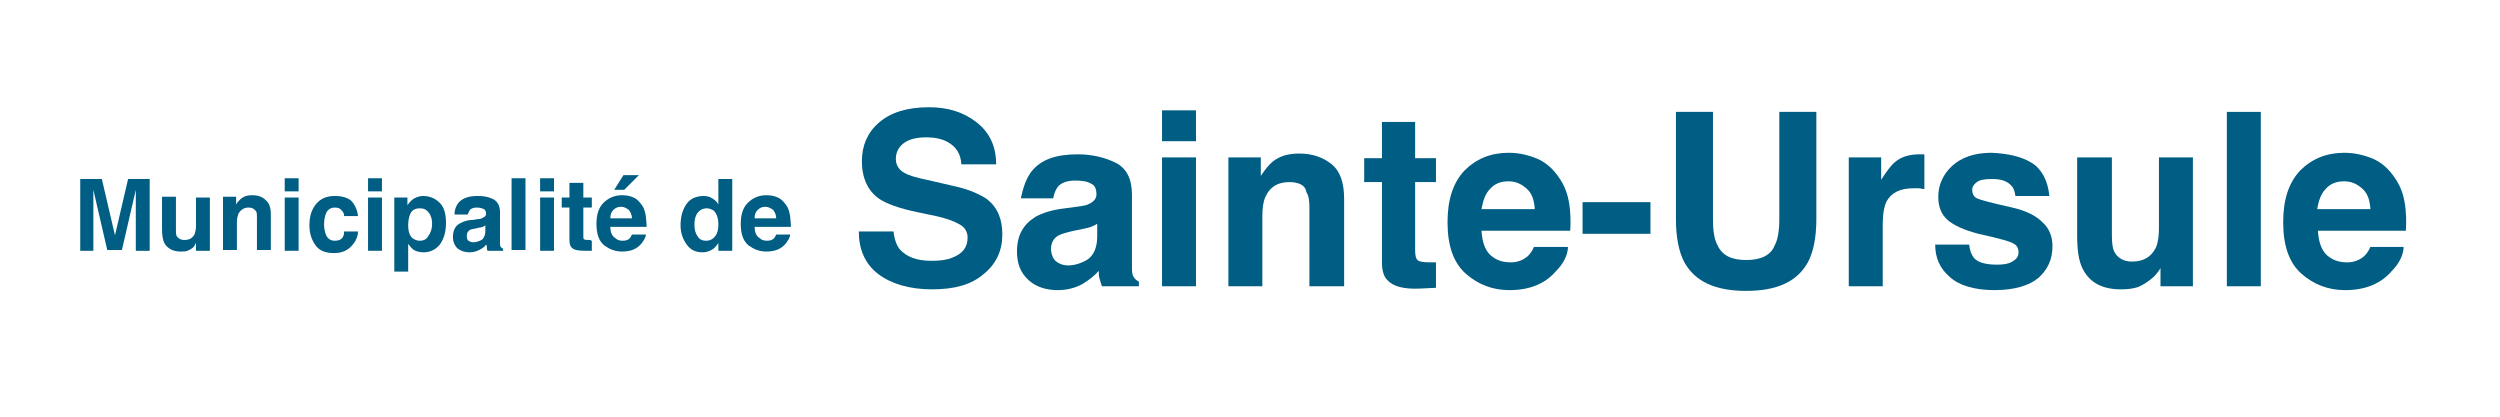
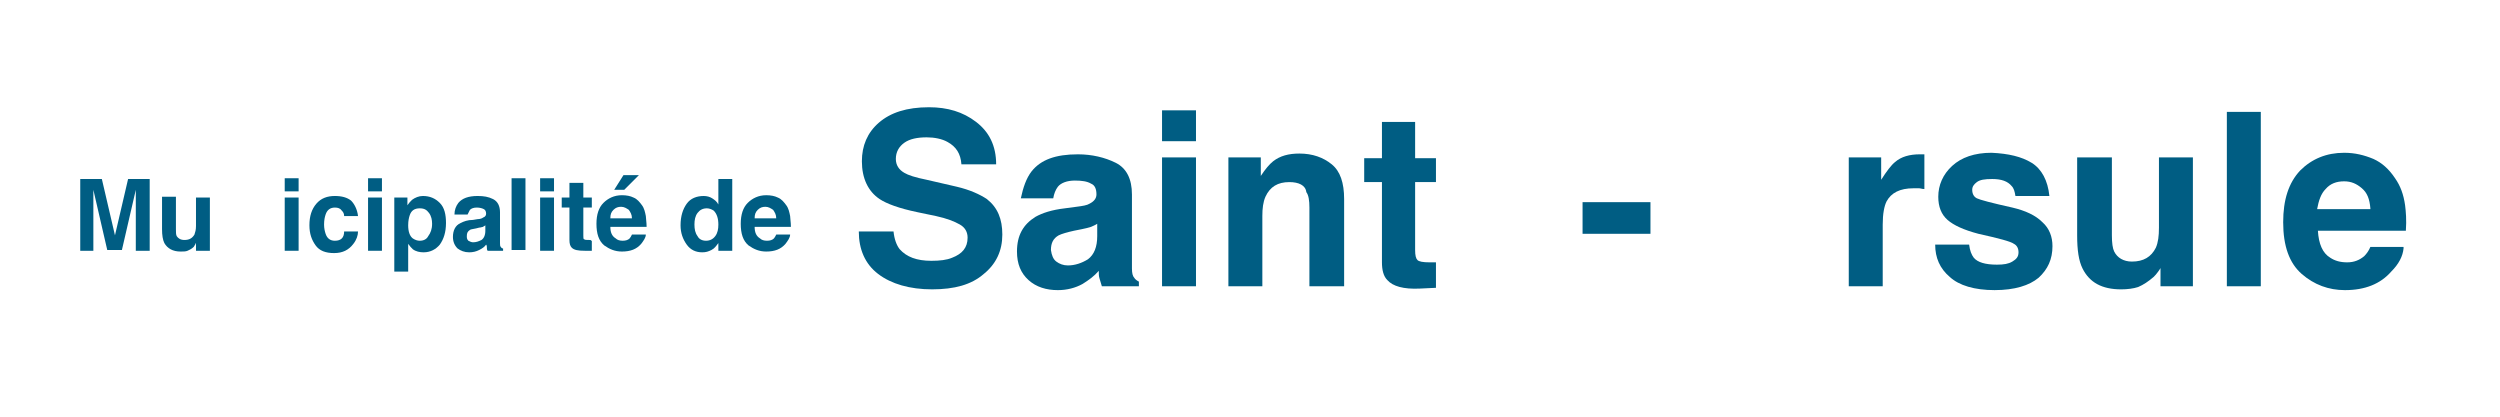
<svg xmlns="http://www.w3.org/2000/svg" version="1.0" id="Layer_1" x="0px" y="0px" viewBox="0 0 324 54" style="enable-background:new 0 0 324 54;" xml:space="preserve">
  <style type="text/css">
	.st0{fill:#005D83;}
</style>
  <g>
    <g>
      <path class="st0" d="M12.2,32.5h-1.8v-9.3h2.8l1.7,7.3l1.7-7.3h2.8v9.3h-1.8v-6.3c0-0.2,0-0.4,0-0.8c0-0.3,0-0.6,0-0.8l-1.8,7.8    h-1.9l-1.8-7.8c0,0.2,0,0.4,0,0.8c0,0.3,0,0.6,0,0.8V32.5z" />
      <path class="st0" d="M25.4,31.5c0,0-0.1,0.1-0.1,0.2c-0.1,0.1-0.1,0.2-0.2,0.3c-0.3,0.3-0.6,0.4-0.8,0.5s-0.6,0.1-0.9,0.1    c-1,0-1.7-0.4-2.1-1.1c-0.2-0.4-0.3-1-0.3-1.8v-4.2h1.8v4.2c0,0.4,0,0.7,0.1,0.9c0.2,0.3,0.5,0.5,1,0.5c0.6,0,1-0.2,1.3-0.7    c0.1-0.3,0.2-0.6,0.2-1.1v-3.7h1.8v6.9h-1.8V31.5z" />
-       <path class="st0" d="M32.2,26.9c-0.6,0-1,0.3-1.3,0.8c-0.1,0.3-0.2,0.6-0.2,1v3.7h-1.8v-6.9h1.7v1c0.2-0.4,0.5-0.6,0.7-0.8    c0.4-0.3,0.8-0.4,1.4-0.4c0.7,0,1.3,0.2,1.7,0.6c0.5,0.4,0.7,1,0.7,1.9v4.6h-1.8v-4.2c0-0.4,0-0.6-0.1-0.8    C33,27.1,32.7,26.9,32.2,26.9z" />
      <path class="st0" d="M38.7,23.1v1.7h-1.8v-1.7H38.7z M38.7,25.6v6.9h-1.8v-6.9H38.7z" />
      <path class="st0" d="M46.4,28h-1.8c0-0.3-0.1-0.5-0.3-0.7c-0.2-0.3-0.5-0.4-0.9-0.4c-0.6,0-1,0.3-1.2,0.9    c-0.1,0.3-0.2,0.7-0.2,1.3c0,0.5,0.1,0.9,0.2,1.2c0.2,0.6,0.6,0.9,1.2,0.9c0.4,0,0.7-0.1,0.9-0.3c0.2-0.2,0.3-0.5,0.3-0.9h1.8    c0,0.5-0.2,1.1-0.6,1.6c-0.6,0.8-1.4,1.2-2.5,1.2s-1.9-0.3-2.4-1c-0.5-0.7-0.8-1.5-0.8-2.6c0-1.2,0.3-2.1,0.9-2.8    c0.6-0.7,1.4-1,2.4-1c0.9,0,1.6,0.2,2.1,0.6C45.9,26.4,46.3,27.1,46.4,28z" />
      <path class="st0" d="M49.5,23.1v1.7h-1.8v-1.7H49.5z M49.5,25.6v6.9h-1.8v-6.9H49.5z" />
      <path class="st0" d="M57,26.3c0.6,0.6,0.8,1.5,0.8,2.6c0,1.2-0.3,2.1-0.8,2.8c-0.5,0.6-1.2,1-2.1,1c-0.5,0-1-0.1-1.4-0.4    c-0.2-0.2-0.4-0.4-0.6-0.7v3.6h-1.8v-9.6h1.7v1c0.2-0.3,0.4-0.5,0.6-0.7c0.4-0.3,0.9-0.5,1.4-0.5C55.7,25.4,56.4,25.7,57,26.3z     M56,29c0-0.5-0.1-1-0.4-1.4S55,27,54.4,27c-0.7,0-1.1,0.3-1.3,0.9c-0.1,0.3-0.2,0.7-0.2,1.3c0,0.8,0.2,1.4,0.6,1.7    c0.3,0.2,0.6,0.3,0.9,0.3c0.5,0,0.9-0.2,1.1-0.6C55.8,30.2,56,29.7,56,29z" />
      <path class="st0" d="M59.4,26.3c0.5-0.6,1.3-0.9,2.5-0.9c0.8,0,1.4,0.1,2,0.4c0.6,0.3,0.9,0.9,0.9,1.7v3.2c0,0.2,0,0.5,0,0.8    c0,0.2,0,0.4,0.1,0.5c0.1,0.1,0.1,0.2,0.3,0.2v0.3h-2c-0.1-0.1-0.1-0.3-0.1-0.4s0-0.3-0.1-0.4c-0.2,0.3-0.5,0.5-0.9,0.7    c-0.4,0.2-0.8,0.3-1.3,0.3c-0.6,0-1.1-0.2-1.5-0.5c-0.4-0.4-0.6-0.9-0.6-1.5c0-0.8,0.3-1.5,1-1.8c0.4-0.2,0.9-0.4,1.6-0.4l0.6-0.1    c0.3,0,0.6-0.1,0.7-0.2c0.3-0.1,0.4-0.3,0.4-0.5c0-0.3-0.1-0.5-0.3-0.6c-0.2-0.1-0.5-0.2-0.9-0.2c-0.4,0-0.7,0.1-0.9,0.3    c-0.1,0.2-0.2,0.4-0.3,0.6h-1.7C58.9,27.2,59.1,26.7,59.4,26.3z M60.7,31.2c0.2,0.1,0.4,0.2,0.6,0.2c0.4,0,0.7-0.1,1.1-0.3    c0.3-0.2,0.5-0.6,0.5-1.2v-0.7c-0.1,0.1-0.2,0.1-0.3,0.2c-0.1,0-0.3,0.1-0.5,0.1l-0.4,0.1c-0.4,0.1-0.7,0.1-0.8,0.2    c-0.3,0.2-0.4,0.4-0.4,0.8C60.5,30.8,60.5,31,60.7,31.2z" />
      <path class="st0" d="M66.3,23.1h1.8v9.3h-1.8V23.1z" />
      <path class="st0" d="M71.8,23.1v1.7h-1.8v-1.7H71.8z M71.8,25.6v6.9h-1.8v-6.9H71.8z" />
      <path class="st0" d="M76.7,31.2v1.3l-0.9,0c-0.9,0-1.4-0.1-1.7-0.4c-0.2-0.2-0.3-0.5-0.3-1v-4.2h-1v-1.3h1v-1.9h1.8v1.9h1.1v1.3    h-1.1v3.6c0,0.3,0,0.5,0.1,0.5c0.1,0.1,0.3,0.1,0.7,0.1c0.1,0,0.1,0,0.2,0C76.5,31.2,76.6,31.2,76.7,31.2z" />
      <path class="st0" d="M83.7,30.4c0,0.4-0.3,0.8-0.6,1.2c-0.6,0.7-1.4,1-2.5,1c-0.9,0-1.6-0.3-2.3-0.8c-0.7-0.6-1-1.5-1-2.8    c0-1.2,0.3-2.1,0.9-2.7c0.6-0.6,1.4-1,2.4-1c0.6,0,1.1,0.1,1.5,0.3c0.5,0.2,0.8,0.6,1.1,1c0.3,0.4,0.4,0.9,0.5,1.4    c0,0.3,0.1,0.8,0.1,1.4h-4.7c0,0.7,0.2,1.2,0.7,1.5c0.2,0.2,0.5,0.3,0.9,0.3c0.4,0,0.7-0.1,0.9-0.3c0.1-0.1,0.2-0.3,0.3-0.5H83.7z     M81.9,28.3c0-0.5-0.2-0.8-0.4-1.1c-0.3-0.2-0.6-0.4-1-0.4c-0.4,0-0.7,0.1-1,0.4s-0.4,0.6-0.4,1.1H81.9z M79.6,24.6l1.2-1.9h2    l-1.9,1.9H79.6z" />
      <path class="st0" d="M94.9,23.2v9.3h-1.8v-1c-0.3,0.4-0.5,0.7-0.9,0.9s-0.7,0.3-1.2,0.3c-0.8,0-1.5-0.3-2-1    c-0.5-0.7-0.8-1.5-0.8-2.5c0-1.2,0.3-2.1,0.8-2.8s1.3-1,2.2-1c0.4,0,0.8,0.1,1.1,0.3c0.3,0.2,0.6,0.4,0.8,0.8v-3.3H94.9z M90,29.1    c0,0.6,0.1,1.1,0.4,1.5c0.2,0.4,0.6,0.6,1.1,0.6c0.5,0,0.9-0.2,1.2-0.6c0.3-0.4,0.4-0.9,0.4-1.5c0-0.8-0.2-1.4-0.6-1.8    c-0.3-0.2-0.6-0.3-0.9-0.3c-0.5,0-0.9,0.2-1.2,0.6C90.1,28,90,28.5,90,29.1z" />
      <path class="st0" d="M102.4,30.4c0,0.4-0.3,0.8-0.6,1.2c-0.6,0.7-1.4,1-2.5,1c-0.9,0-1.6-0.3-2.3-0.8c-0.7-0.6-1-1.5-1-2.8    c0-1.2,0.3-2.1,0.9-2.7c0.6-0.6,1.4-1,2.4-1c0.6,0,1.1,0.1,1.5,0.3c0.5,0.2,0.8,0.6,1.1,1c0.3,0.4,0.4,0.9,0.5,1.4    c0,0.3,0.1,0.8,0.1,1.4h-4.7c0,0.7,0.2,1.2,0.7,1.5c0.2,0.2,0.5,0.3,0.9,0.3c0.4,0,0.7-0.1,0.9-0.3c0.1-0.1,0.2-0.3,0.3-0.5H102.4    z M100.6,28.3c0-0.5-0.2-0.8-0.4-1.1c-0.3-0.2-0.6-0.4-1-0.4c-0.4,0-0.7,0.1-1,0.4s-0.4,0.6-0.4,1.1H100.6z" />
      <path class="st0" d="M120.7,33.8c1.1,0,2-0.1,2.7-0.4c1.3-0.5,2-1.3,2-2.6c0-0.7-0.3-1.3-1-1.7c-0.7-0.4-1.7-0.8-3.1-1.1l-2.4-0.5    c-2.4-0.5-4-1.1-4.9-1.7c-1.5-1-2.3-2.7-2.3-4.9c0-2,0.7-3.7,2.2-5c1.5-1.3,3.6-2,6.5-2c2.4,0,4.4,0.6,6.1,1.9    c1.7,1.3,2.6,3.1,2.6,5.5h-4.5c-0.1-1.4-0.7-2.3-1.8-2.9c-0.7-0.4-1.7-0.6-2.7-0.6c-1.2,0-2.2,0.2-2.9,0.7    c-0.7,0.5-1.1,1.2-1.1,2.1c0,0.8,0.4,1.4,1.1,1.8c0.5,0.3,1.4,0.6,2.9,0.9l3.9,0.9c1.7,0.4,3,1,3.9,1.6c1.4,1.1,2,2.6,2,4.6    c0,2.1-0.8,3.8-2.4,5.1c-1.6,1.4-3.8,2-6.7,2c-2.9,0-5.3-0.7-7-2c-1.7-1.3-2.5-3.2-2.5-5.5h4.5c0.1,1,0.4,1.8,0.8,2.3    C117.5,33.3,118.8,33.8,120.7,33.8z" />
      <path class="st0" d="M133.7,22.2c1.2-1.5,3.1-2.2,6-2.2c1.8,0,3.5,0.4,4.9,1.1c1.4,0.7,2.1,2.1,2.1,4.1v7.7c0,0.5,0,1.2,0,1.9    c0,0.6,0.1,1,0.3,1.2c0.1,0.2,0.4,0.4,0.6,0.5v0.6h-4.8c-0.1-0.3-0.2-0.7-0.3-1s-0.1-0.6-0.1-1c-0.6,0.7-1.3,1.2-2.1,1.7    c-0.9,0.5-2,0.8-3.2,0.8c-1.5,0-2.8-0.4-3.8-1.3s-1.5-2.1-1.5-3.7c0-2.1,0.8-3.5,2.4-4.5c0.9-0.5,2.1-0.9,3.8-1.1l1.5-0.2    c0.8-0.1,1.4-0.2,1.7-0.4c0.6-0.3,0.9-0.7,0.9-1.2c0-0.7-0.2-1.2-0.7-1.4c-0.5-0.3-1.2-0.4-2.1-0.4c-1,0-1.8,0.3-2.2,0.8    c-0.3,0.4-0.5,0.9-0.6,1.5h-4.2C132.6,24.3,133,23.1,133.7,22.2z M136.9,33.9c0.4,0.3,0.9,0.5,1.5,0.5c0.9,0,1.8-0.3,2.6-0.8    c0.8-0.6,1.2-1.6,1.2-3v-1.6c-0.3,0.2-0.6,0.3-0.8,0.4c-0.3,0.1-0.7,0.2-1.2,0.3l-1,0.2c-0.9,0.2-1.6,0.4-2,0.6    c-0.7,0.4-1,1-1,1.9C136.3,33.1,136.5,33.6,136.9,33.9z" />
      <path class="st0" d="M155,14.3v4h-4.4v-4H155z M155,20.4v16.7h-4.4V20.4H155z" />
      <path class="st0" d="M167.1,23.6c-1.5,0-2.5,0.6-3.1,1.9c-0.3,0.7-0.4,1.5-0.4,2.5v9.1h-4.4V20.4h4.2v2.4c0.6-0.9,1.1-1.5,1.6-1.9    c0.9-0.7,2-1,3.4-1c1.7,0,3.1,0.5,4.2,1.4c1.1,0.9,1.6,2.4,1.6,4.5v11.3h-4.5V26.9c0-0.9-0.1-1.6-0.4-2    C169.2,24,168.3,23.6,167.1,23.6z" />
      <path class="st0" d="M186.1,34v3.3l-2.1,0.1c-2.1,0.1-3.5-0.3-4.2-1.1c-0.5-0.5-0.7-1.3-0.7-2.3V23.6h-2.3v-3.1h2.3v-4.7h4.3v4.7    h2.7v3.1h-2.7v8.8c0,0.7,0.1,1.1,0.3,1.3c0.2,0.2,0.7,0.3,1.6,0.3c0.1,0,0.3,0,0.4,0S186,34,186.1,34z" />
-       <path class="st0" d="M203.2,32.2c-0.1,1-0.6,2-1.6,3c-1.4,1.6-3.4,2.4-6,2.4c-2.1,0-4-0.7-5.6-2.1c-1.6-1.4-2.4-3.6-2.4-6.7    c0-2.9,0.7-5.1,2.2-6.7c1.5-1.5,3.4-2.3,5.7-2.3c1.4,0,2.6,0.3,3.8,0.8c1.1,0.5,2,1.3,2.8,2.5c0.7,1,1.1,2.1,1.3,3.5    c0.1,0.8,0.2,1.9,0.1,3.3H192c0.1,1.7,0.6,2.9,1.6,3.5c0.6,0.4,1.3,0.6,2.2,0.6c0.9,0,1.6-0.3,2.2-0.8c0.3-0.3,0.6-0.7,0.8-1.2    H203.2z M198.9,27c-0.1-1.2-0.4-2-1.1-2.6s-1.4-0.9-2.3-0.9c-1,0-1.8,0.3-2.4,1c-0.6,0.6-0.9,1.5-1.1,2.6H198.9z" />
      <path class="st0" d="M205.1,26.2h8.8v4.1h-8.8V26.2z" />
-       <path class="st0" d="M230.6,28.4V14.5h4.8v13.9c0,2.4-0.4,4.3-1.1,5.6c-1.4,2.5-4,3.7-8,3.7s-6.6-1.2-8-3.7    c-0.7-1.3-1.1-3.2-1.1-5.6V14.5h4.8v13.9c0,1.6,0.2,2.7,0.6,3.4c0.6,1.3,1.8,1.9,3.7,1.9c1.9,0,3.2-0.6,3.7-1.9    C230.4,31.1,230.6,29.9,230.6,28.4z" />
      <path class="st0" d="M248,24.4c-1.8,0-2.9,0.6-3.5,1.7c-0.3,0.6-0.5,1.6-0.5,3v8h-4.4V20.4h4.2v2.9c0.7-1.1,1.3-1.9,1.8-2.3    c0.8-0.7,1.9-1,3.2-1c0.1,0,0.2,0,0.2,0c0.1,0,0.2,0,0.4,0v4.5c-0.3,0-0.5-0.1-0.7-0.1C248.3,24.4,248.1,24.4,248,24.4z" />
      <path class="st0" d="M263.3,21.1c1.3,0.8,2.1,2.3,2.3,4.3h-4.4c-0.1-0.6-0.2-1-0.5-1.3c-0.5-0.6-1.3-0.9-2.5-0.9    c-1,0-1.6,0.1-2,0.4c-0.4,0.3-0.6,0.6-0.6,1c0,0.5,0.2,0.9,0.6,1.1c0.4,0.2,1.9,0.6,4.6,1.2c1.7,0.4,3,1,3.9,1.9    c0.9,0.8,1.3,1.9,1.3,3.1c0,1.7-0.6,3-1.8,4.1c-1.2,1-3.1,1.6-5.7,1.6c-2.6,0-4.6-0.6-5.8-1.7c-1.3-1.1-1.9-2.5-1.9-4.2h4.4    c0.1,0.8,0.3,1.3,0.6,1.7c0.5,0.6,1.5,0.9,3,0.9c0.9,0,1.5-0.1,2-0.4c0.5-0.3,0.8-0.6,0.8-1.2c0-0.5-0.2-0.9-0.6-1.1    c-0.4-0.3-1.9-0.7-4.6-1.3c-1.9-0.5-3.2-1.1-4-1.8c-0.8-0.7-1.2-1.7-1.2-3c0-1.5,0.6-2.9,1.8-4c1.2-1.1,2.9-1.7,5.1-1.7    C260.3,19.9,262,20.3,263.3,21.1z" />
      <path class="st0" d="M280,34.7c0,0.1-0.1,0.2-0.3,0.5c-0.2,0.3-0.4,0.5-0.6,0.7c-0.7,0.6-1.3,1-2,1.3c-0.6,0.2-1.4,0.3-2.2,0.3    c-2.5,0-4.1-0.9-5-2.7c-0.5-1-0.7-2.4-0.7-4.3V20.4h4.5v10.1c0,1,0.1,1.7,0.3,2.1c0.4,0.8,1.2,1.3,2.3,1.3c1.5,0,2.5-0.6,3.1-1.8    c0.3-0.7,0.4-1.5,0.4-2.6v-9.1h4.4v16.7H280V34.7z" />
      <path class="st0" d="M288.6,14.5h4.4v22.6h-4.4V14.5z" />
      <path class="st0" d="M311.5,32.2c-0.1,1-0.6,2-1.6,3c-1.4,1.6-3.4,2.4-6,2.4c-2.1,0-4-0.7-5.6-2.1c-1.6-1.4-2.4-3.6-2.4-6.7    c0-2.9,0.7-5.1,2.2-6.7c1.5-1.5,3.4-2.3,5.7-2.3c1.4,0,2.6,0.3,3.8,0.8c1.1,0.5,2,1.3,2.8,2.5c0.7,1,1.1,2.1,1.3,3.5    c0.1,0.8,0.2,1.9,0.1,3.3h-11.4c0.1,1.7,0.6,2.9,1.6,3.5c0.6,0.4,1.3,0.6,2.2,0.6c0.9,0,1.6-0.3,2.2-0.8c0.3-0.3,0.6-0.7,0.8-1.2    H311.5z M307.2,27c-0.1-1.2-0.4-2-1.1-2.6s-1.4-0.9-2.3-0.9c-1,0-1.8,0.3-2.4,1c-0.6,0.6-0.9,1.5-1.1,2.6H307.2z" />
    </g>
  </g>
  <g>
</g>
  <g>
</g>
  <g>
</g>
  <g>
</g>
  <g>
</g>
  <g>
</g>
</svg>